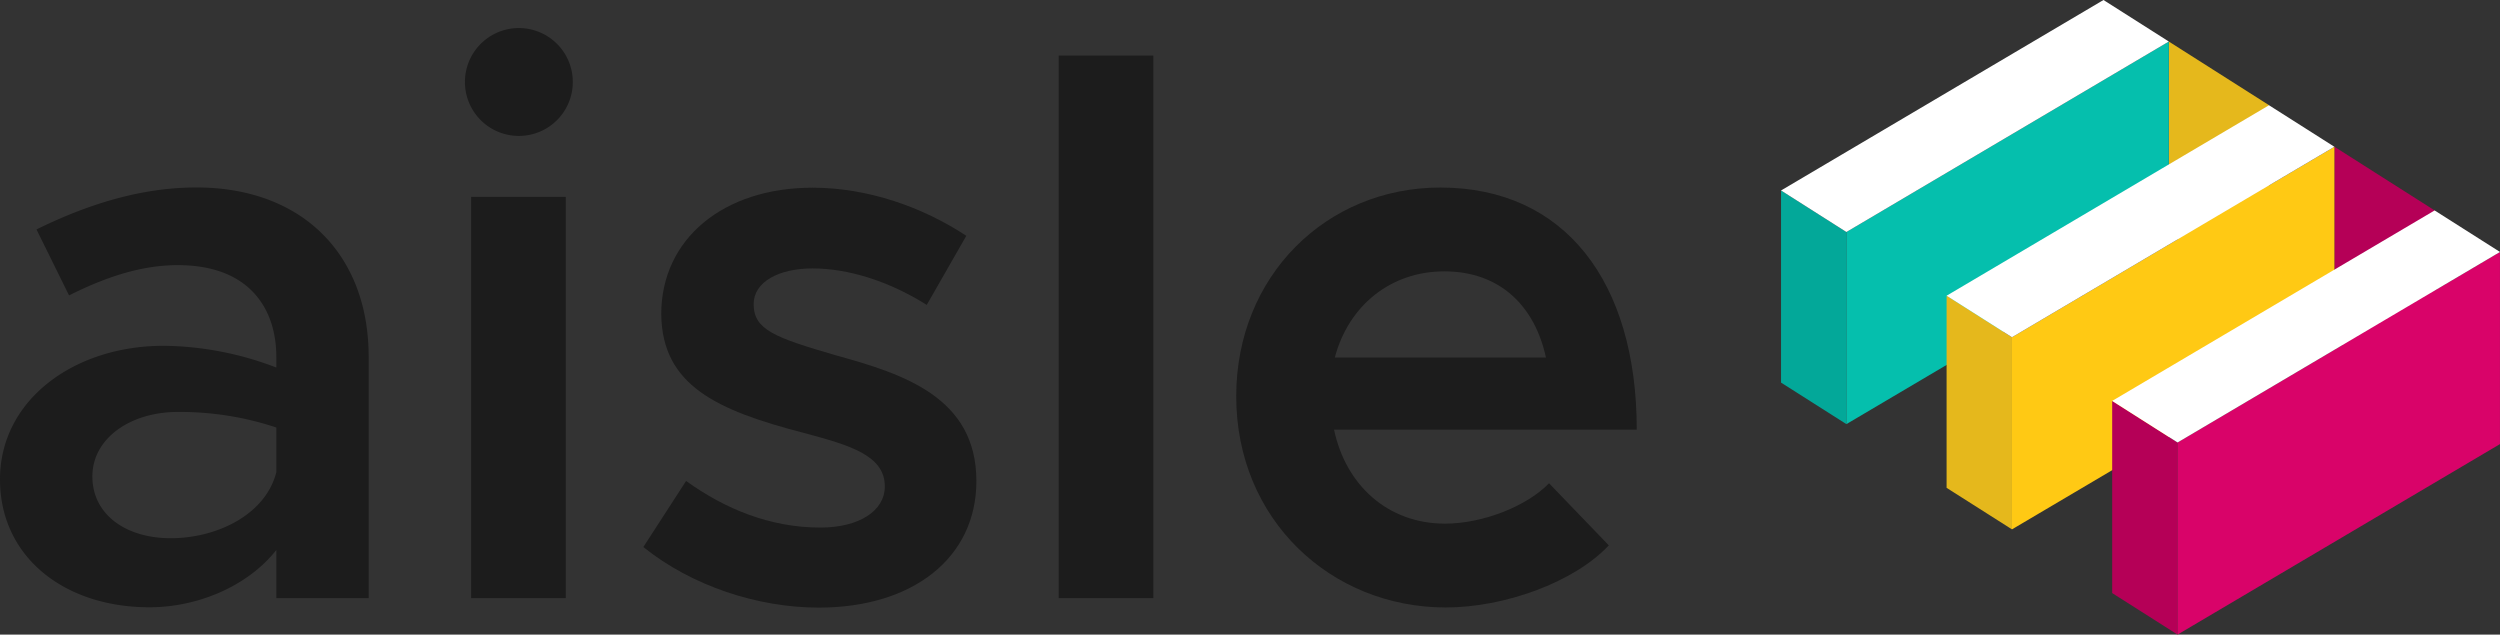
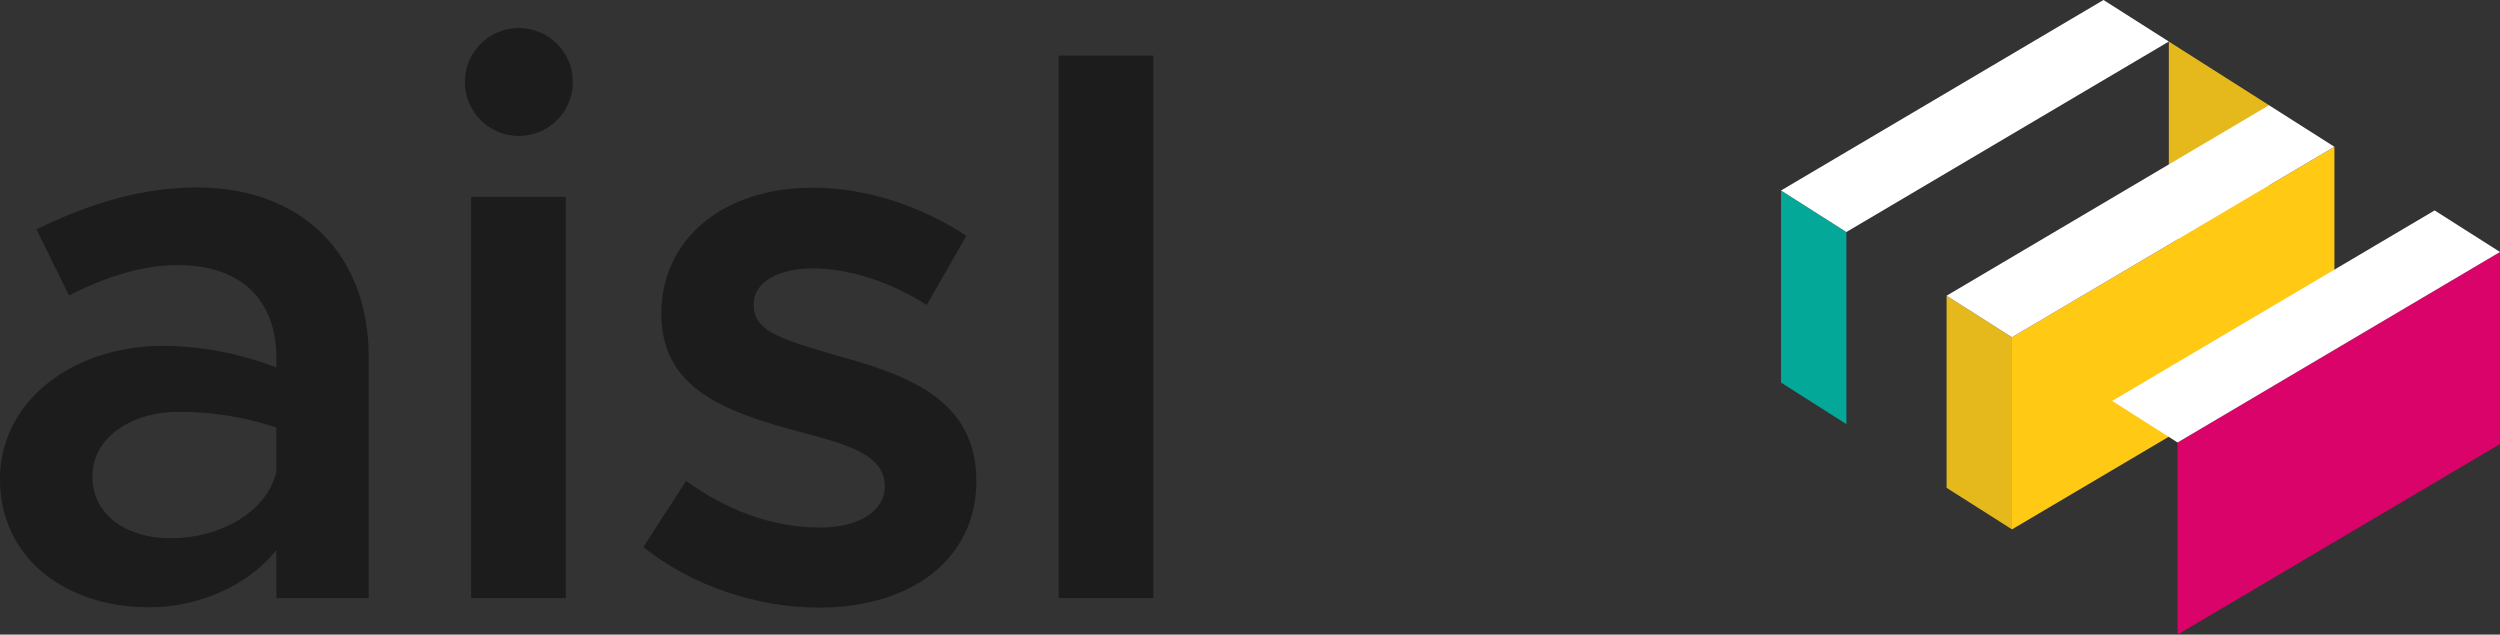
<svg xmlns="http://www.w3.org/2000/svg" id="Layer_1" data-name="Layer 1" viewBox="0 0 654.94 166.25">
  <rect x="0" y="0" width="654.94" height="166.25" fill="#333333" stroke="none" />
  <defs>
    <style>.cls-1{fill:#1c1c1c;}.cls-2{fill:#03a899;}.cls-3{fill:#e5b81c;}.cls-4{fill:#05bfad;}.cls-5{fill:#fff;}.cls-6{fill:#b50057;}.cls-7{fill:#ffc914;}.cls-8{fill:#d90369;}</style>
  </defs>
  <path class="cls-1" d="M72.39,123.76V112a79.82,79.82,0,0,0-25.83-4.08c-12.4,0-22.36,6.92-22.36,16.89S32.94,141,44.73,141c12,0,24.81-6.1,27.66-17.28m24.19-30.3V156.7H72.39V144.09c-7.73,9.76-21,15-33.15,15C16.88,159.14,0,145.92,0,125.59c0-20.75,19.32-35,42.9-35a84.33,84.33,0,0,1,29.49,5.7V93.46c0-12.2-6.71-24-25.83-24-10,0-19.52,3.45-28.47,7.93L9.56,60.11c14.84-7.32,28.66-11,41.88-11,27.86,0,45.14,17.69,45.14,44.33" />
  <path class="cls-1" d="M123.42,51.57h24.8V156.7h-24.8ZM121.8,21.48a14.13,14.13,0,0,1,28.26,0,14.13,14.13,0,1,1-28.26,0" />
  <path class="cls-1" d="M168.56,143.28,179.74,126c10.17,7.32,22,12.21,35.18,12.21,10,0,16.88-4.28,16.88-10.78,0-8.14-9.15-10.78-21.15-14-22.77-5.9-37.21-12.41-37.42-31.11,0-19.73,16.27-33.15,39.66-33.15,14.44,0,28.87,5.08,40.26,12.61l-10.37,18.1c-10-6.31-20.74-9.56-29.89-9.56-8.74,0-15.45,3.46-15.45,9.35,0,6.71,5.48,8.74,21.55,13.42,17.69,4.88,36.8,11,36.8,32.94,0,20.13-16.67,33.15-41.28,33.15-16.06,0-33.34-5.7-45.95-15.86" />
  <rect class="cls-1" x="277.35" y="14.56" width="24.8" height="142.13" />
-   <path class="cls-1" d="M349.73,93.66H405c-2.85-13.21-11.8-22.57-26.64-22.57-13.82,0-25,8.75-28.67,22.57m56.12,32.94,15.66,16.27c-9.15,9.76-27.46,16.27-42.7,16.27-30.1,0-54.91-23-54.91-55.31,0-31.52,23.59-54.7,53.48-54.7,32.54,0,51.45,24.61,51.45,63.44h-79.3c3.05,14.44,14,24.61,29.07,24.61,9.77,0,21.35-4.48,27.25-10.58" />
  <polygon class="cls-2" points="466.59 90.94 466.59 100.23 483.71 111.11 483.71 97.42 483.71 69.49 483.71 60.78 466.59 49.9 466.59 59.82 466.59 90.94" />
  <polygon class="cls-3" points="568.18 51.92 568.18 61.21 594.43 77.9 594.43 64.2 594.43 36.27 594.43 27.56 568.18 10.88 568.18 20.8 568.18 51.92" />
-   <polygon class="cls-4" points="568.18 61.21 483.71 111.11 483.71 60.78 568.18 10.88 568.18 61.21" />
  <polygon class="cls-5" points="466.59 49.9 483.71 60.78 568.18 10.88 551.06 0 466.59 49.9" />
  <polygon class="cls-3" points="509.96 118.51 509.96 127.8 527.09 138.68 527.09 124.98 527.09 97.06 527.09 88.35 509.96 77.47 509.96 87.39 509.96 118.51" />
-   <polygon class="cls-6" points="611.56 79.48 611.56 88.78 637.81 105.46 637.81 91.76 637.81 63.84 637.81 55.13 611.56 38.44 611.56 48.36 611.56 79.48" />
  <polygon class="cls-7" points="611.56 88.78 527.09 138.68 527.09 88.35 611.56 38.45 611.56 88.78" />
  <polygon class="cls-5" points="594.43 27.57 611.55 38.45 527.09 88.35 509.96 77.47 594.43 27.57" />
-   <polygon class="cls-6" points="553.34 114.96 553.34 146.07 553.34 155.37 570.47 166.25 570.47 152.55 570.47 124.62 570.47 115.91 553.34 105.03 553.34 114.96" />
  <polygon class="cls-8" points="570.46 115.92 570.46 166.25 654.93 116.34 654.93 66.01 570.46 115.92" />
  <polygon class="cls-5" points="553.34 105.03 570.47 115.92 654.94 66.01 637.81 55.13 553.34 105.03" />
</svg>